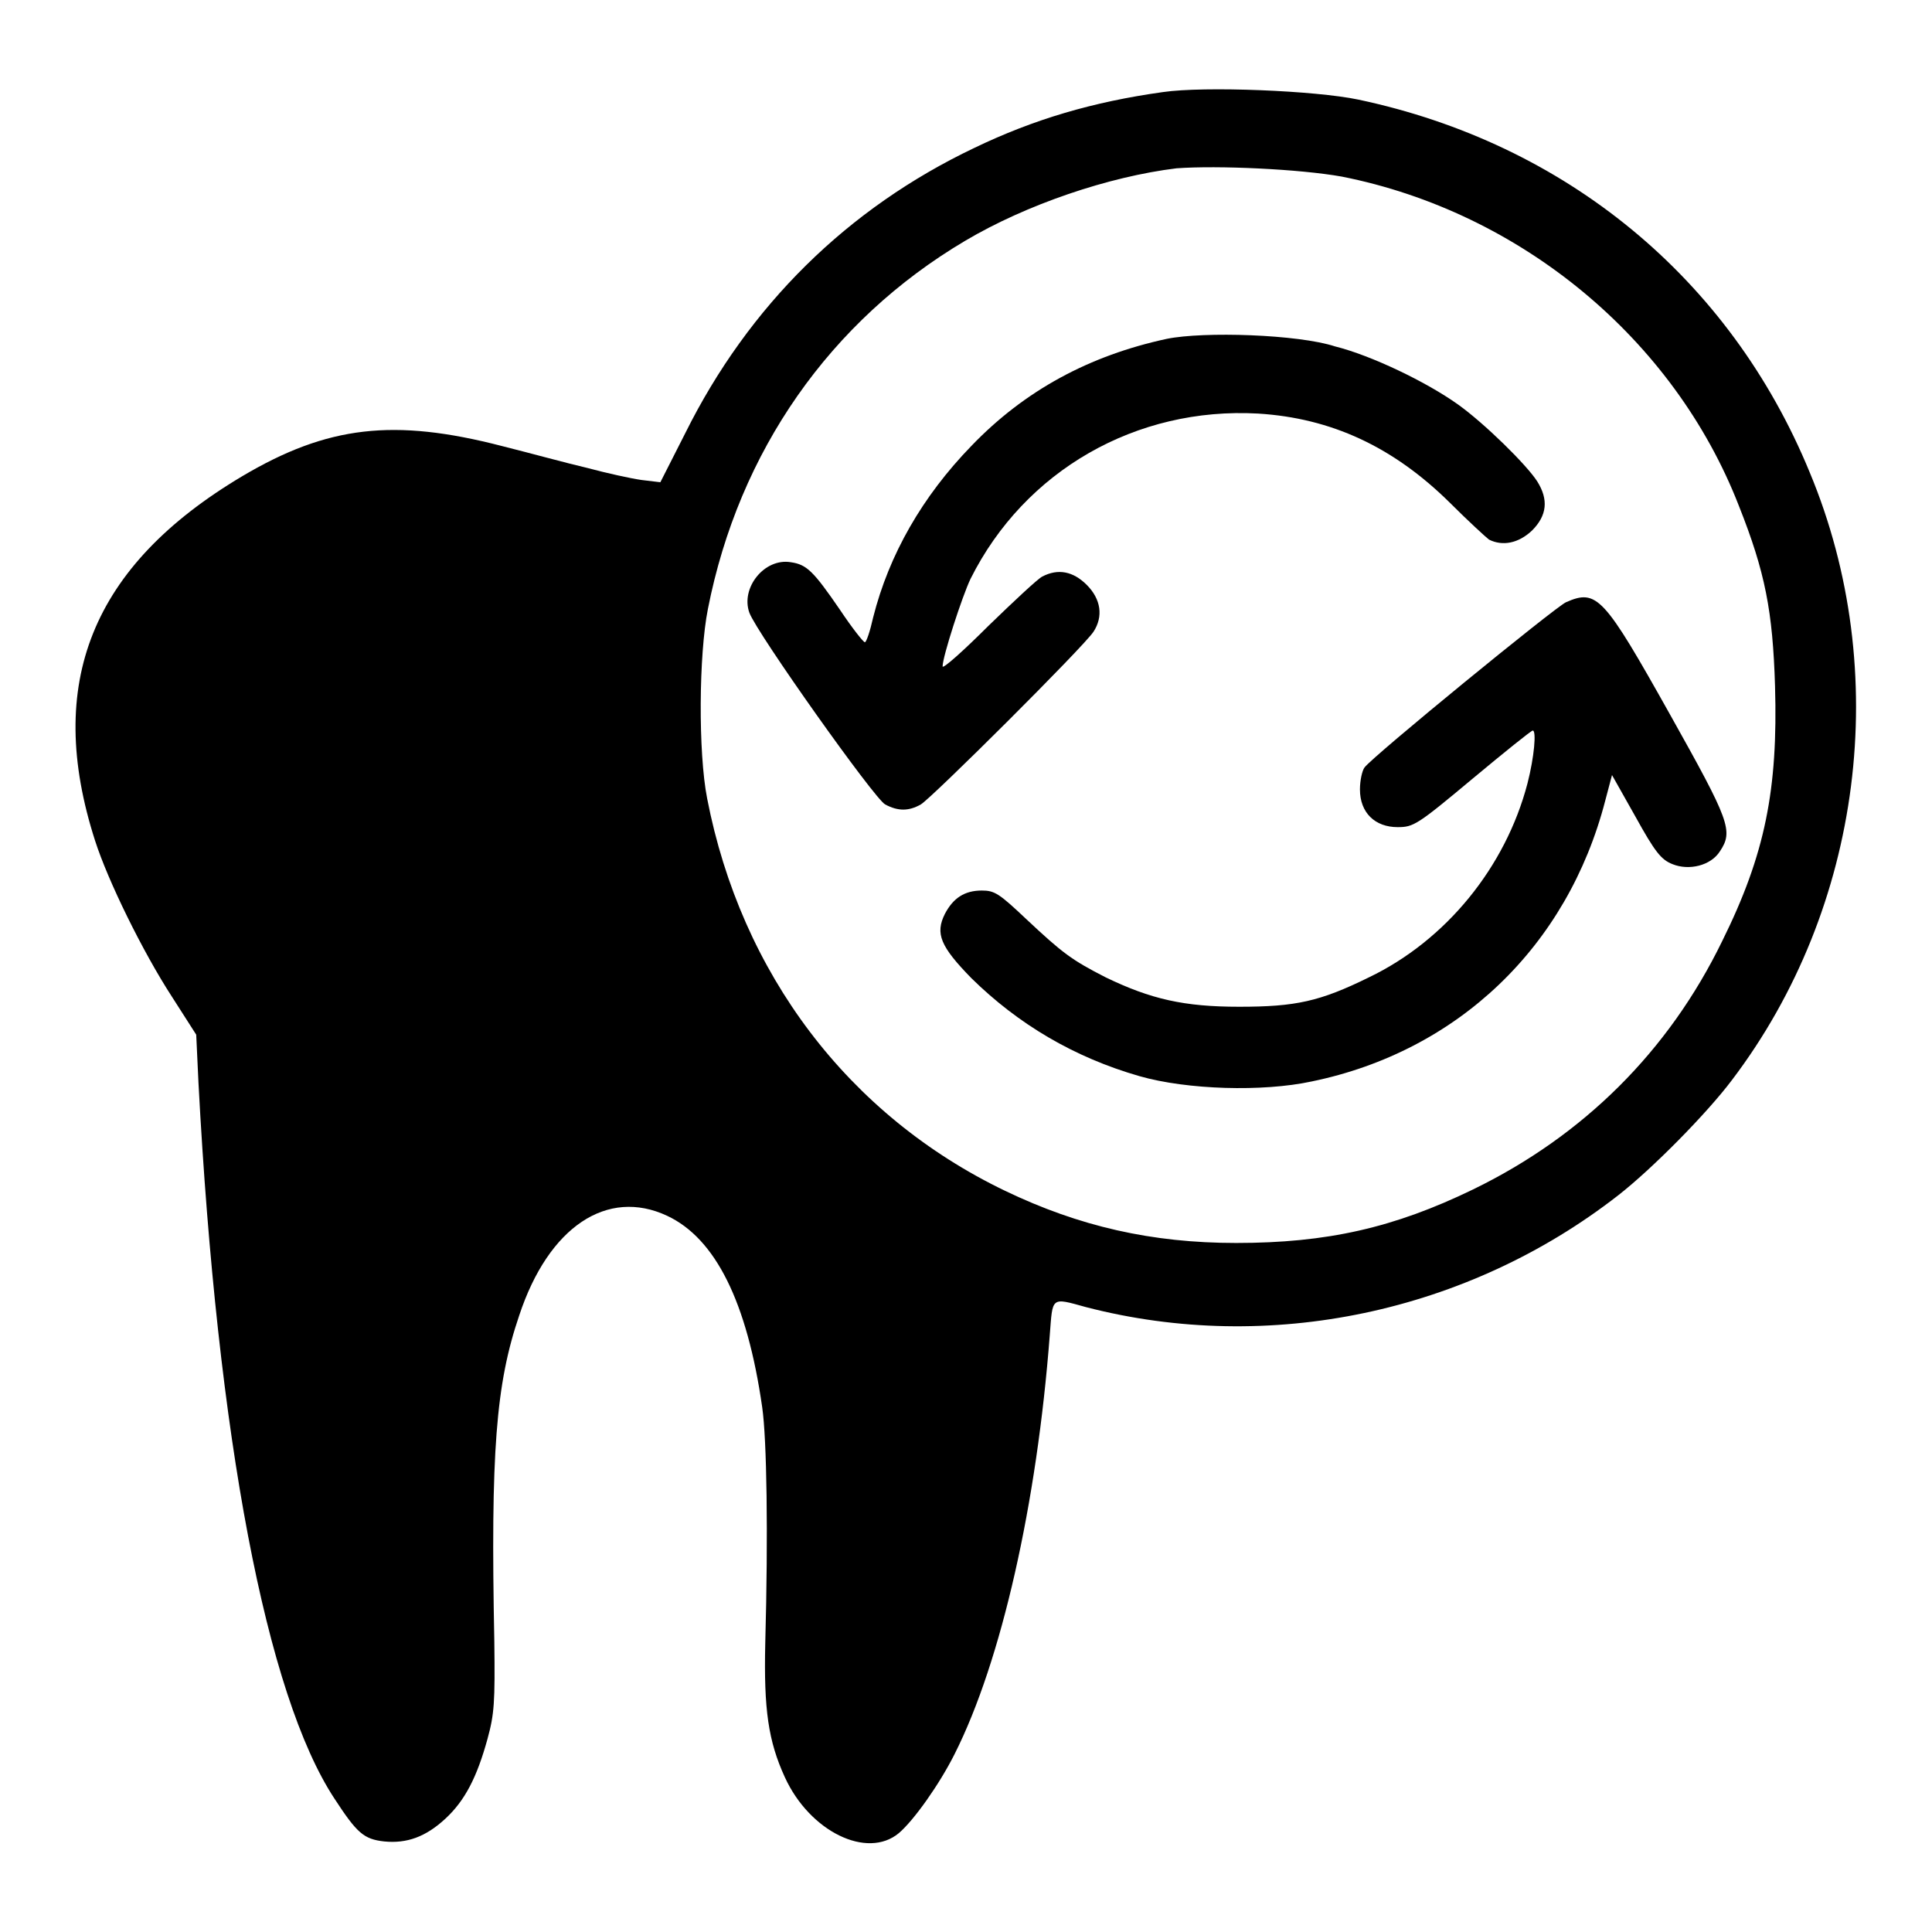
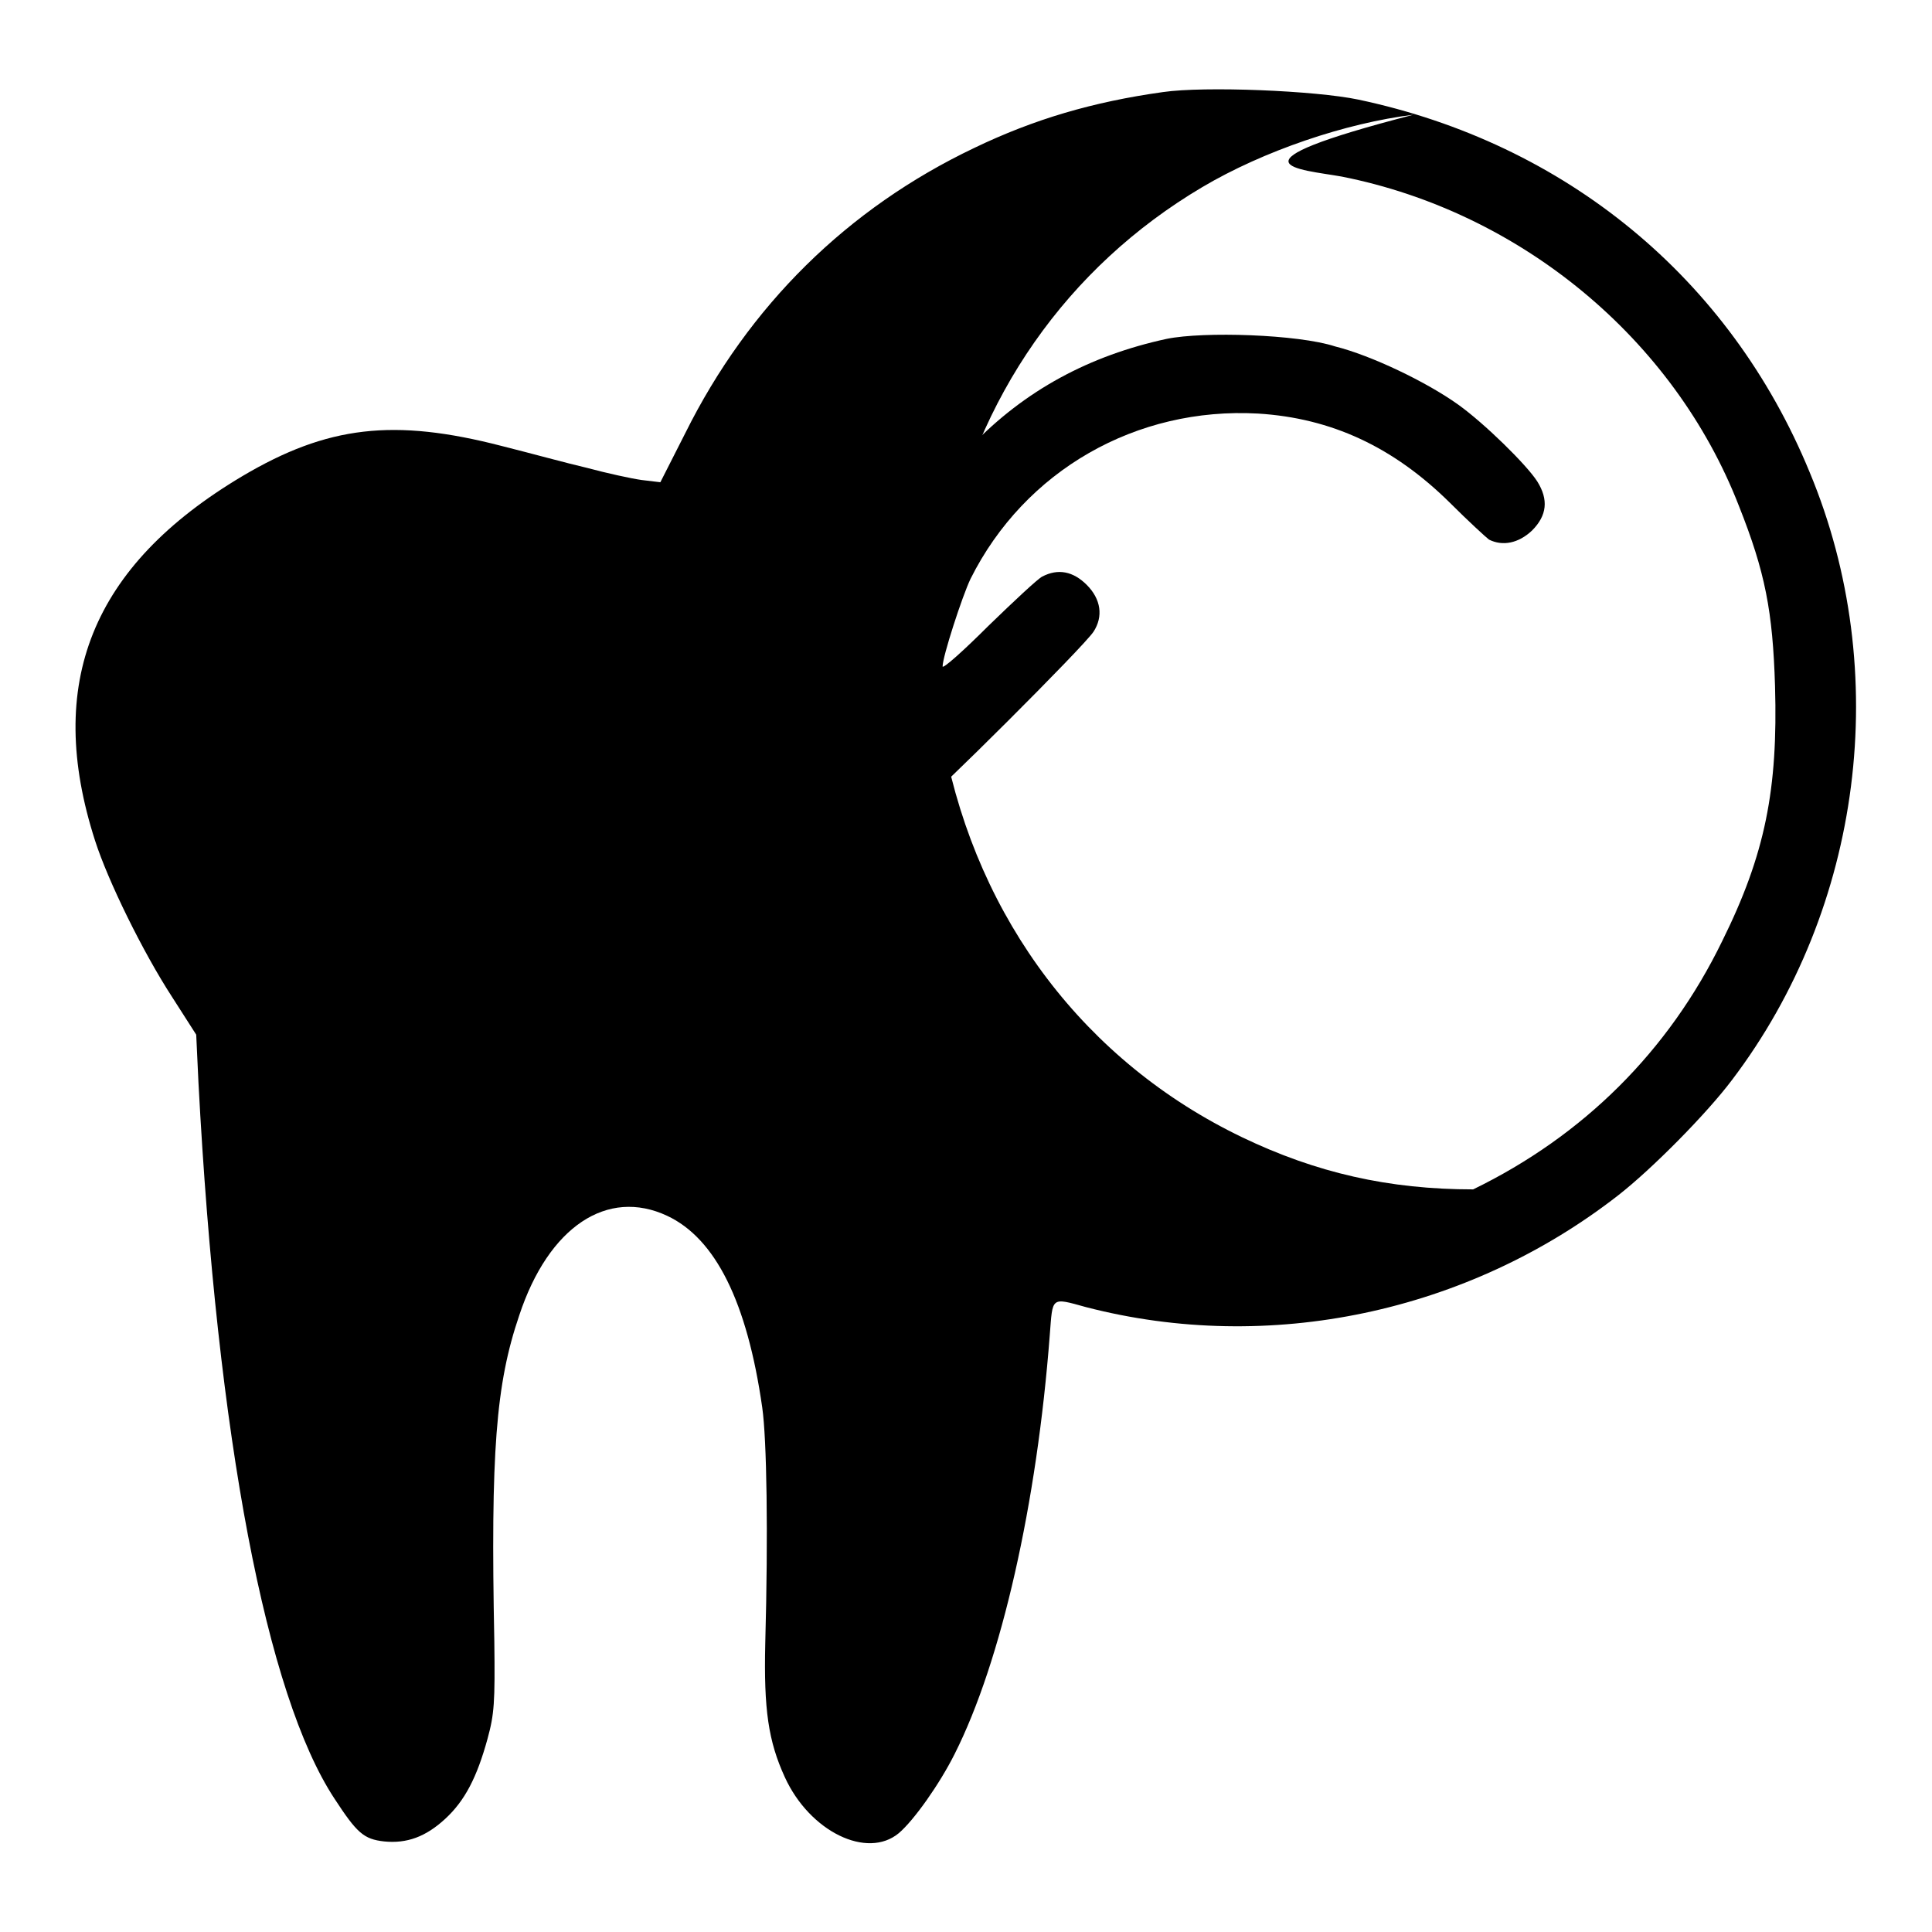
<svg xmlns="http://www.w3.org/2000/svg" version="1.1" x="0px" y="0px" viewBox="0 0 256 256" enable-background="new 0 0 256 256" xml:space="preserve">
  <g>
    <g>
      <g>
-         <path fill="#000000" d="M154.1,12.2c-9.3,1.3-17.1,3.6-25,7.4c-16.8,8-29.9,20.9-38.3,37.8l-3.3,6.5L85,63.6c-1.4-0.2-4.6-0.9-7.2-1.6c-2.6-0.6-7.7-2-11.3-2.9c-14.3-3.7-23.1-2.7-34.4,4C12.1,75,5.9,90.6,12.6,111.4c1.7,5.3,6.3,14.7,10.2,20.7l3.2,5l0.3,6.4c2.5,47.2,9,81.1,18,94.8c3,4.6,3.9,5.4,6.6,5.7c3,0.3,5.5-0.6,8.1-3c2.6-2.4,4.2-5.5,5.6-10.6c0.9-3.3,1-4.8,0.9-12.9c-0.5-25.1,0.2-34.1,3.3-43.2c3.9-11.8,11.7-16.9,19.6-13.2c6.4,3,10.6,11.4,12.6,25.4c0.6,4.2,0.8,16.6,0.4,31.3c-0.2,8.7,0.4,12.9,2.6,17.7c3.3,7.2,10.9,10.9,15.1,7.4c2-1.7,5.4-6.5,7.4-10.5c6.2-12.3,10.9-33.2,12.6-55.5c0.4-5.1,0.1-5,4.8-3.7c24.3,6.3,50.6,0.7,70.5-14.8c4.5-3.5,11.8-10.9,15.1-15.3c17.3-22.8,21.3-54.1,10.3-80.5C229.2,36.8,207.4,19,180,13.2C174.3,12,159.6,11.4,154.1,12.2z M177.8,23.4c23.7,4.7,44,21.5,52.6,43.6c3.5,8.8,4.5,14,4.8,23.9c0.4,13.7-1.3,22.3-7,33.8c-7.1,14.6-18.4,25.8-33,32.9c-10.5,5.1-19.4,7.1-31.4,7.1c-11.2,0-20.8-2.2-30.6-6.9c-20.8-10-35-28.8-39.5-52c-1.2-6.1-1.1-19.1,0.1-25.1c4.1-20.9,16.2-38.2,34.1-48.8c8.1-4.8,19-8.5,28-9.6C161.4,21.9,172.2,22.4,177.8,23.4z" />
+         <path fill="#000000" d="M154.1,12.2c-9.3,1.3-17.1,3.6-25,7.4c-16.8,8-29.9,20.9-38.3,37.8l-3.3,6.5L85,63.6c-1.4-0.2-4.6-0.9-7.2-1.6c-2.6-0.6-7.7-2-11.3-2.9c-14.3-3.7-23.1-2.7-34.4,4C12.1,75,5.9,90.6,12.6,111.4c1.7,5.3,6.3,14.7,10.2,20.7l3.2,5l0.3,6.4c2.5,47.2,9,81.1,18,94.8c3,4.6,3.9,5.4,6.6,5.7c3,0.3,5.5-0.6,8.1-3c2.6-2.4,4.2-5.5,5.6-10.6c0.9-3.3,1-4.8,0.9-12.9c-0.5-25.1,0.2-34.1,3.3-43.2c3.9-11.8,11.7-16.9,19.6-13.2c6.4,3,10.6,11.4,12.6,25.4c0.6,4.2,0.8,16.6,0.4,31.3c-0.2,8.7,0.4,12.9,2.6,17.7c3.3,7.2,10.9,10.9,15.1,7.4c2-1.7,5.4-6.5,7.4-10.5c6.2-12.3,10.9-33.2,12.6-55.5c0.4-5.1,0.1-5,4.8-3.7c24.3,6.3,50.6,0.7,70.5-14.8c4.5-3.5,11.8-10.9,15.1-15.3c17.3-22.8,21.3-54.1,10.3-80.5C229.2,36.8,207.4,19,180,13.2C174.3,12,159.6,11.4,154.1,12.2z M177.8,23.4c23.7,4.7,44,21.5,52.6,43.6c3.5,8.8,4.5,14,4.8,23.9c0.4,13.7-1.3,22.3-7,33.8c-7.1,14.6-18.4,25.8-33,32.9c-11.2,0-20.8-2.2-30.6-6.9c-20.8-10-35-28.8-39.5-52c-1.2-6.1-1.1-19.1,0.1-25.1c4.1-20.9,16.2-38.2,34.1-48.8c8.1-4.8,19-8.5,28-9.6C161.4,21.9,172.2,22.4,177.8,23.4z" />
        <path fill="#000000" d="M154.6,44.9c-10.2,2.2-18.8,6.8-25.9,14.2c-6.5,6.7-10.9,14.4-13,22.7c-0.4,1.8-0.9,3.3-1.1,3.3c-0.2,0-1.7-1.9-3.3-4.3c-3.5-5.1-4.4-6-6.5-6.3c-3.5-0.6-6.7,3.4-5.5,6.7c1,2.7,16.6,24.7,18,25.4c1.7,0.9,3.1,0.9,4.7,0c1.4-0.8,21.6-20.9,22.9-22.9c1.3-2,1-4.3-0.9-6.2c-1.8-1.8-3.8-2.2-5.9-1.1c-0.6,0.3-3.8,3.3-7.1,6.5c-3.3,3.3-6.1,5.8-6.1,5.4c0-1.3,2.6-9.3,3.7-11.6c7.2-14.4,22-22.8,38.1-21.9c9.7,0.6,17.9,4.4,25.4,11.8c2.4,2.4,4.8,4.6,5.2,4.9c1.8,0.9,3.9,0.5,5.7-1.2c2-2,2.2-4.1,0.7-6.5c-1.4-2.2-7-7.7-10.5-10.2c-4.2-3-11.5-6.5-16.3-7.7C172,44.3,159.5,43.9,154.6,44.9z" />
-         <path fill="#000000" d="M207.5,79.8c-1.5,0.7-25.6,20.4-26.7,21.9c-0.3,0.4-0.6,1.7-0.6,2.9c0,3.1,2,5,5,5c2.1,0,2.6-0.3,9.9-6.4c4.2-3.5,7.8-6.4,8-6.4c0.5,0,0.2,3.5-0.7,7c-2.9,11.1-10.8,20.8-21,25.7c-6.5,3.2-9.7,3.9-17.2,3.9c-7.3,0-11.7-1-17.7-3.9c-4.5-2.3-5.7-3.2-10.5-7.7c-3.6-3.4-4.2-3.8-5.9-3.8c-2.3,0-3.8,1-4.9,3.1c-1.3,2.6-0.6,4.3,3.5,8.5c6.2,6.1,13.6,10.5,22.3,13c6.3,1.8,16.3,2.1,22.8,0.7c19.4-4,33.9-17.9,38.9-37.2l0.9-3.4l3.1,5.5c2.6,4.7,3.4,5.7,4.9,6.3c2.2,0.9,5.1,0.2,6.3-1.7c1.8-2.7,1.3-4-6.6-18.1C212.5,79,211.6,78,207.5,79.8z" />
      </g>
    </g>
  </g>
</svg>